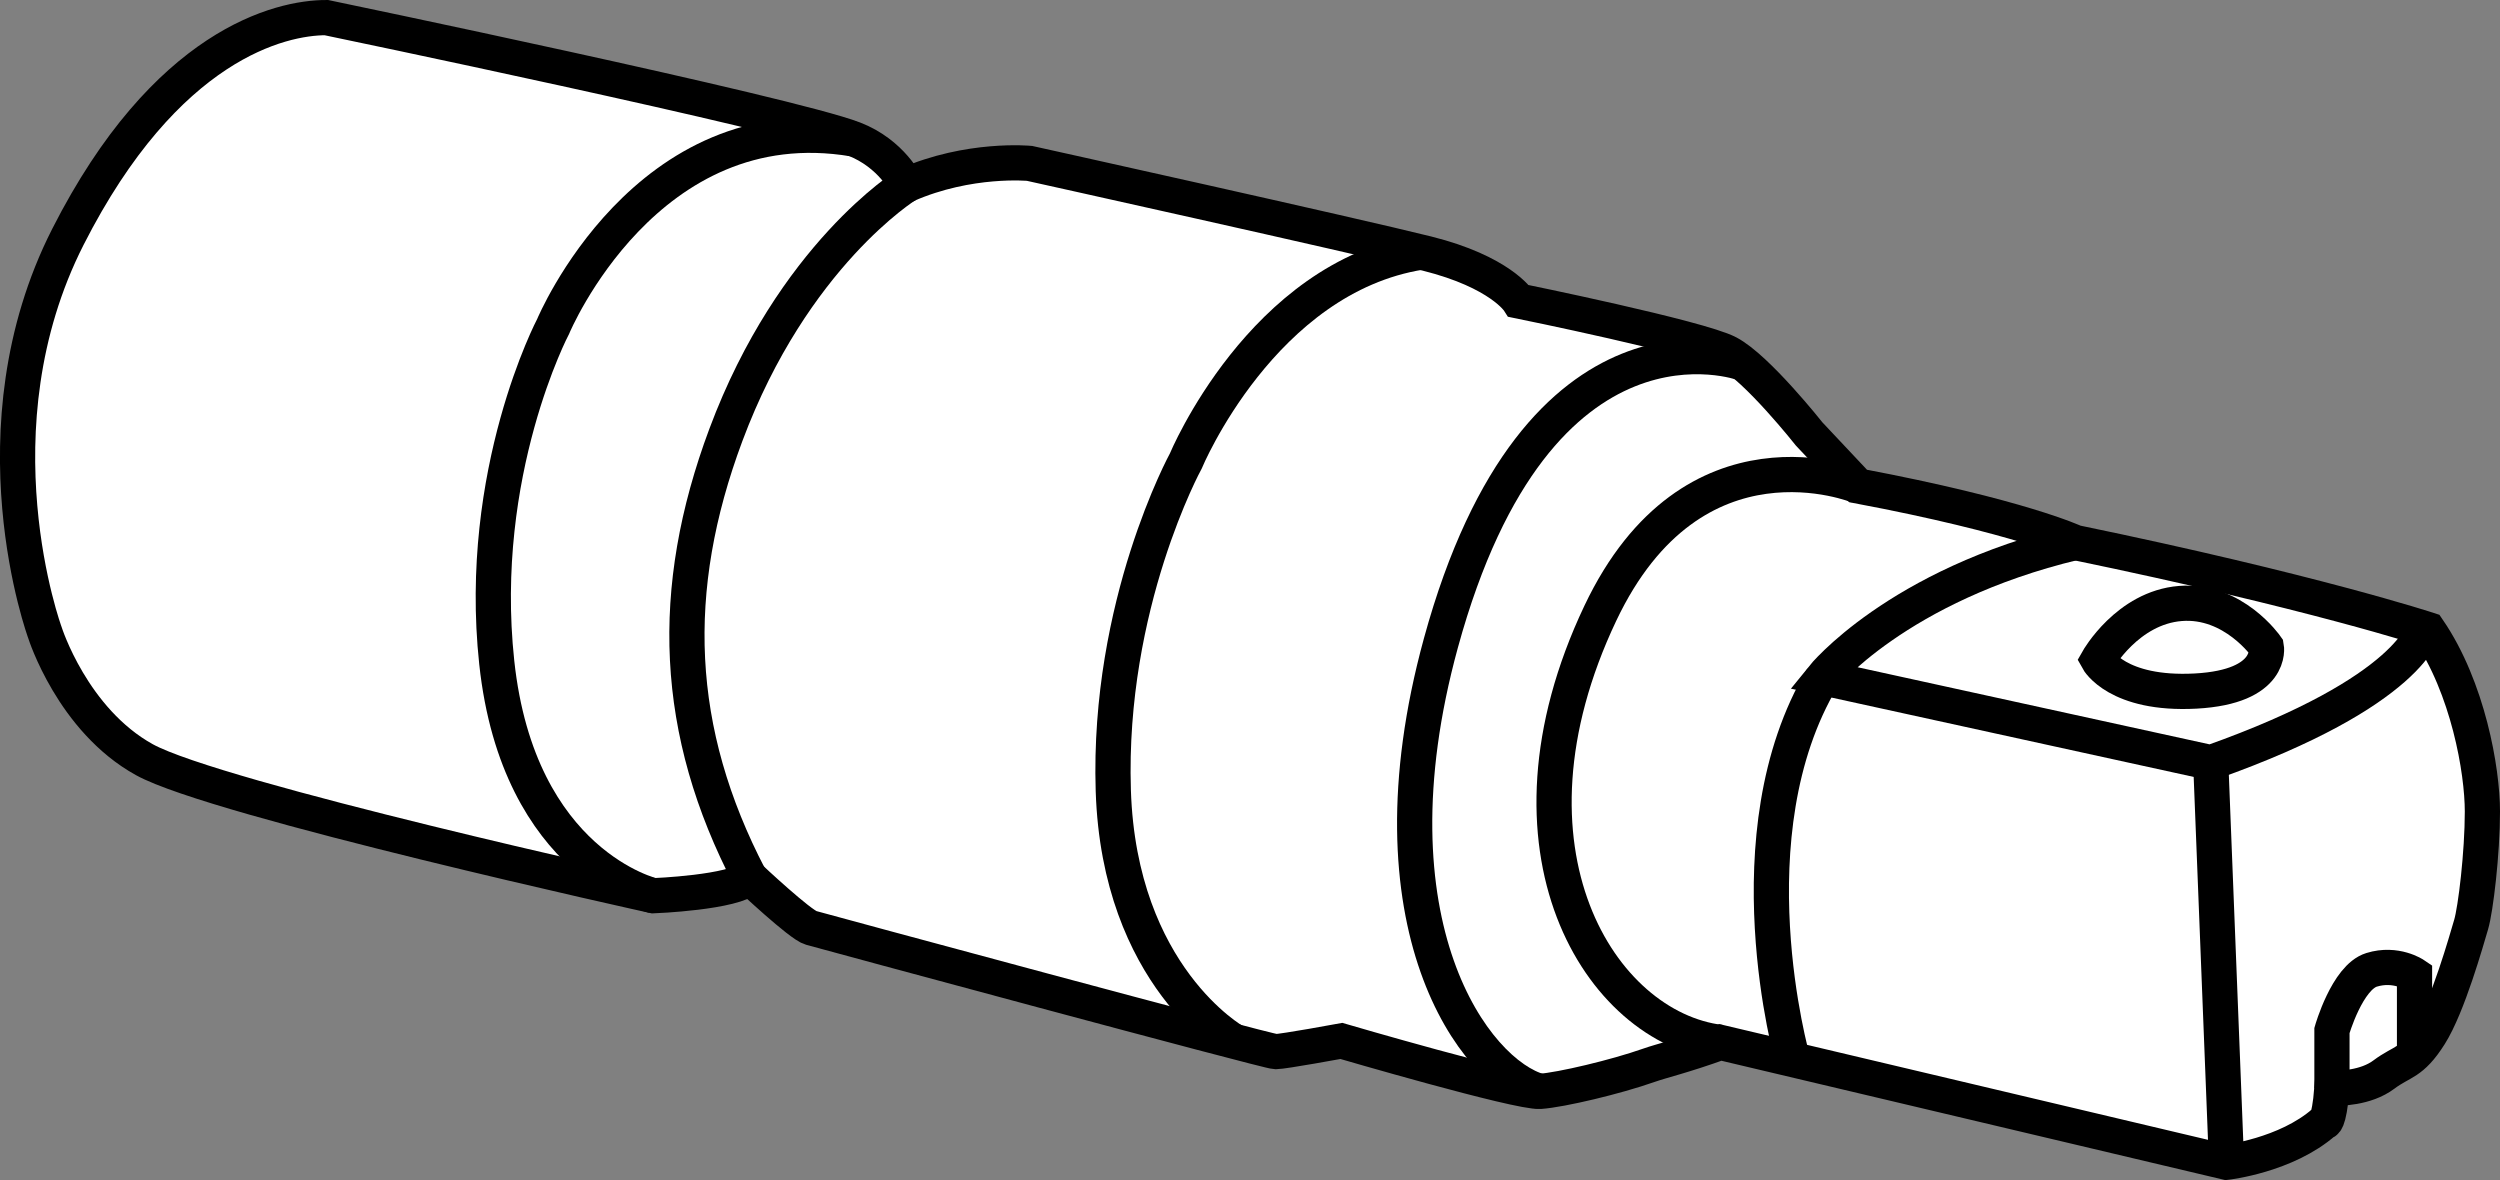
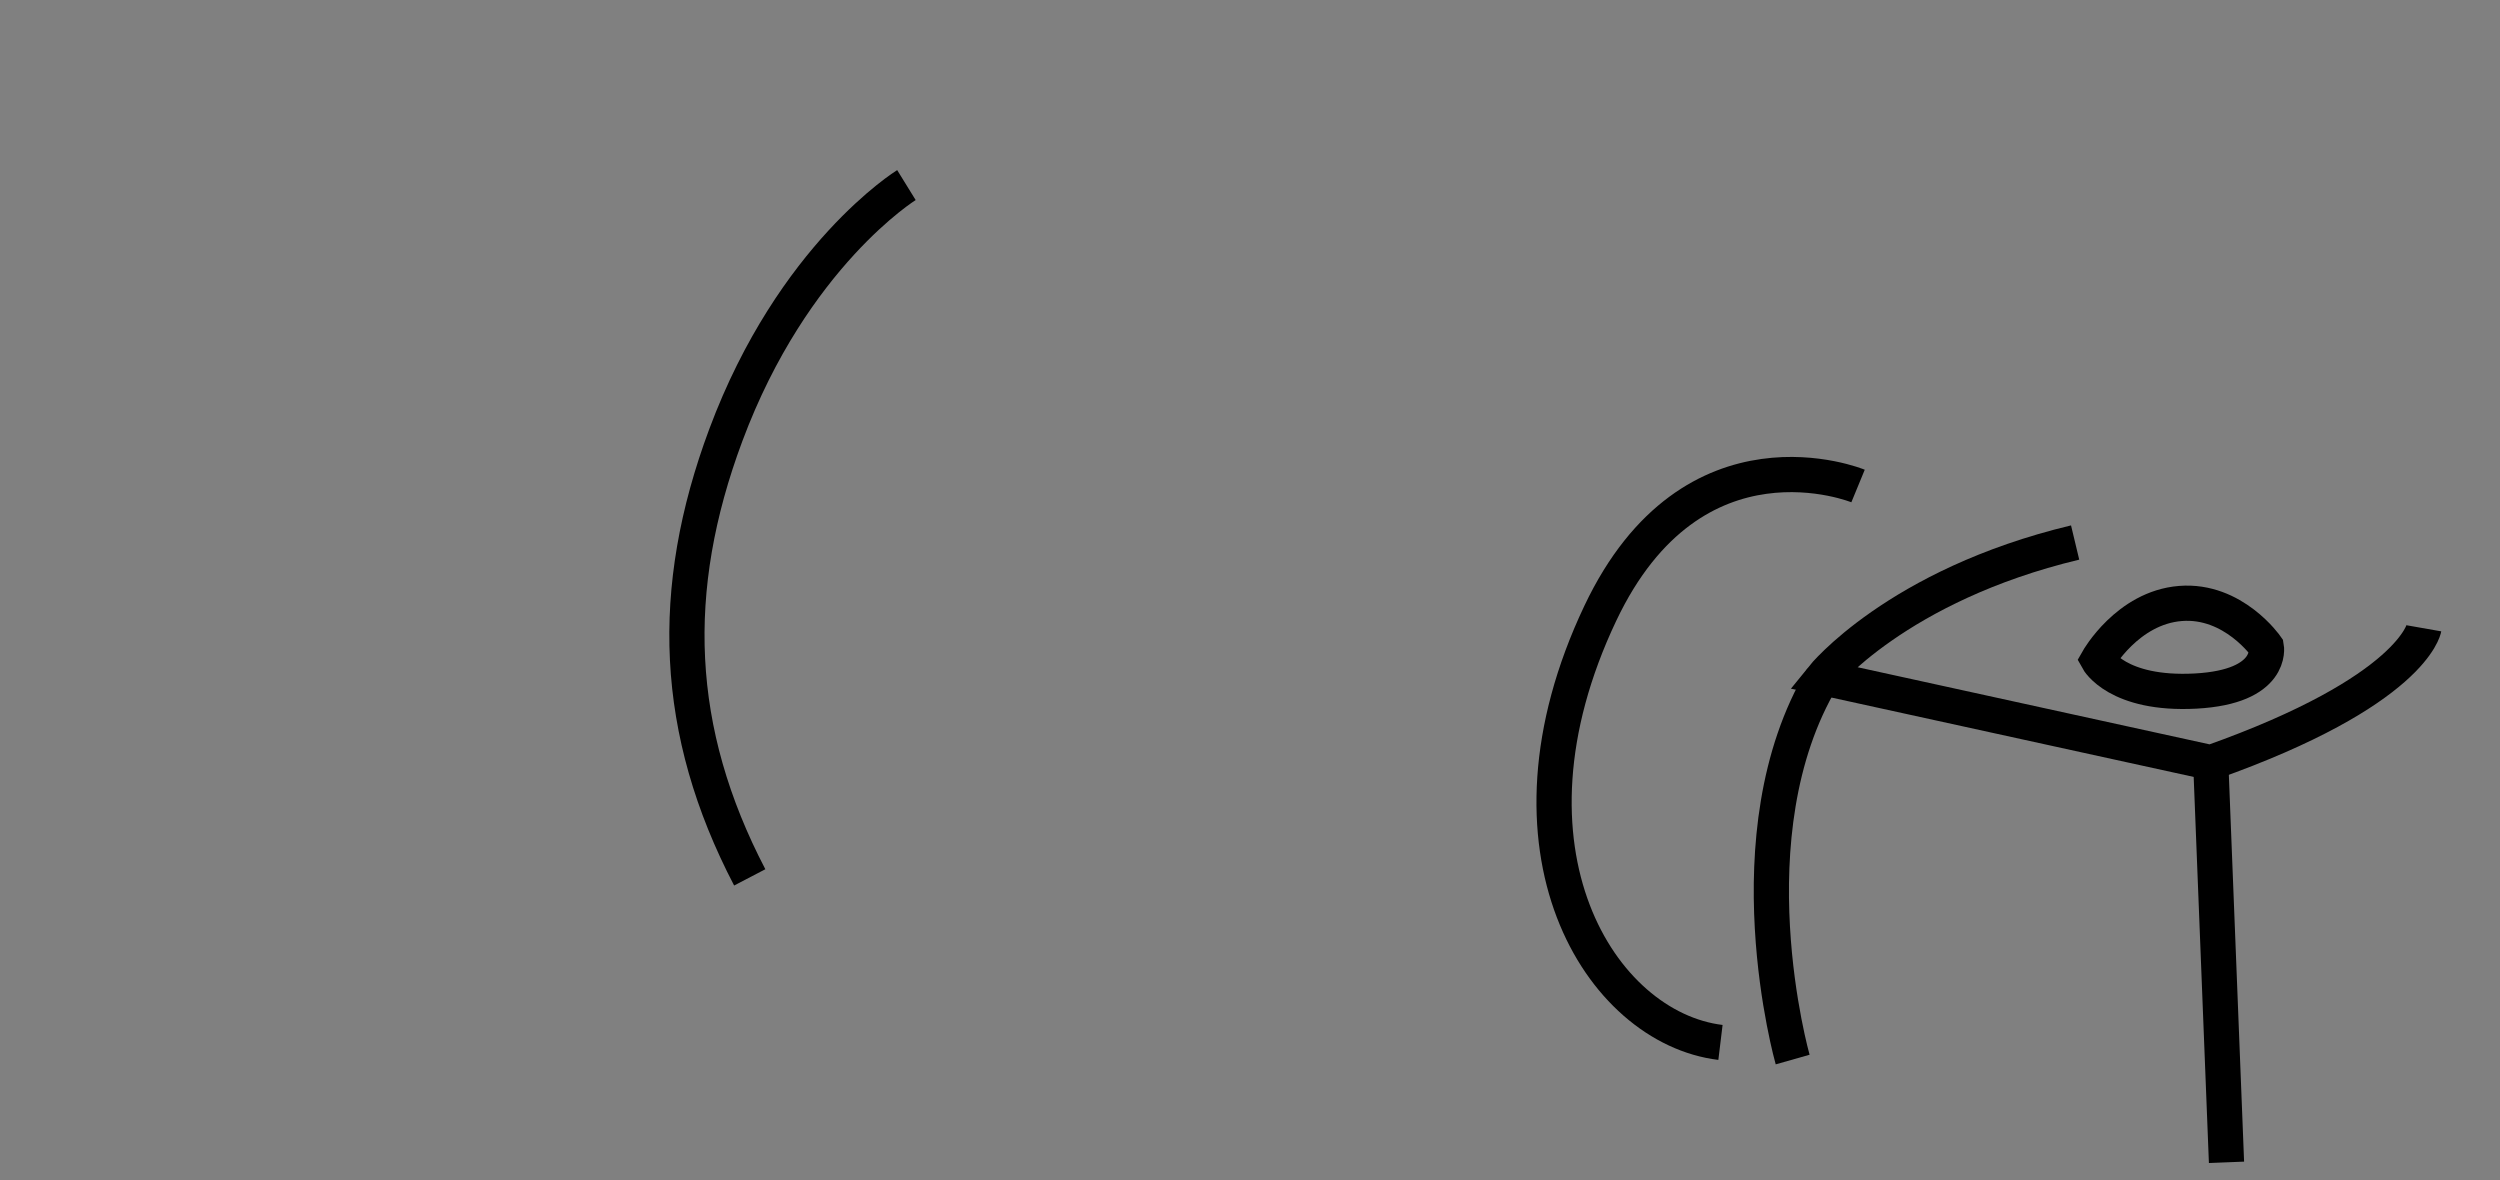
<svg xmlns="http://www.w3.org/2000/svg" version="1.1" id="image" x="0px" y="0px" width="56.8px" height="26.813px" viewBox="0 0 56.8 26.813" enable-background="new 0 0 56.8 26.813" xml:space="preserve">
  <rect x="0" y="0" width="56.8" height="26.813" fill="#808080" stroke="none" />
-   <path fill="#FFFFFF" stroke="#000000" stroke-width="0.8" stroke-miterlimit="10" d="M7.413,0.4  c-1.042,0-3.647,0.604-5.87,4.981s-0.521,8.996-0.521,8.996s0.625,1.98,2.258,2.883s11.566,3.091,11.566,3.091  s1.841-0.07,2.188-0.417c0,0,1.146,1.077,1.389,1.146c0.243,0.07,10.385,2.813,10.559,2.813  c0.174,0,1.494-0.243,1.494-0.243s4.029,1.181,4.515,1.146s1.726-0.33,2.466-0.591  c0.328-0.115,0.764-0.208,1.632-0.521l11.496,2.723c0,0,1.355-0.153,2.223-0.917c0,0,0.104,0.07,0.174-0.764  c0.174,0,0.764,0,1.181-0.313c0.417-0.313,0.625-0.243,1.042-0.903c0.417-0.66,0.834-2.153,0.938-2.501  c0.104-0.347,0.257-1.632,0.257-2.57s-0.327-2.813-1.23-4.133c0,0-2.64-0.868-8.023-1.98  c0,0-1.25-0.59-4.932-1.285l-1.111-1.181c0,0-1.181-1.494-1.841-1.841c-0.66-0.347-4.758-1.181-4.758-1.181  s-0.417-0.66-2.084-1.077c-1.667-0.417-9.03-2.049-9.03-2.049s-1.372-0.134-2.796,0.491  c0,0-0.333-0.713-1.198-1.047C17.901,2.58,7.413,0.4,7.413,0.4z" />
-   <path fill="none" stroke="#000000" stroke-width="0.8" stroke-miterlimit="10" d="M14.846,20.35c0,0-3.067-0.702-3.56-5.3  c-0.464-4.324,1.282-7.635,1.282-7.635s2.105-5.052,6.828-4.257" />
  <path fill="none" stroke="#000000" stroke-width="0.8" stroke-miterlimit="10" d="M20.594,4.205c0,0-2.579,1.593-4.103,5.679  c-1.313,3.52-1.189,6.729,0.543,10.05" />
-   <path fill="none" stroke="#000000" stroke-width="0.8" stroke-miterlimit="10" d="M28.041,23.659c0,0-2.613-1.471-2.747-5.7  s1.646-7.482,1.646-7.482s1.733-4.176,5.344-4.748" />
-   <path fill="none" stroke="#000000" stroke-width="0.8" stroke-miterlimit="10" d="M39.597,8.253c0,0-4.653-1.704-6.86,6.357  c-1.752,6.398,0.775,9.79,2.253,10.186" />
  <path fill="none" stroke="#000000" stroke-width="0.8" stroke-miterlimit="10" d="M55.071,14.275c0,0-0.251,1.426-4.843,3.052  l-8.822-1.933c0,0,1.685-2.097,5.741-3.068" />
  <path fill="none" stroke="#000000" stroke-width="0.8" stroke-miterlimit="10" d="M40.729,24.073c0,0-1.454-5.114,0.678-8.678  " />
  <line fill="none" stroke="#000000" stroke-width="0.8" stroke-miterlimit="10" x1="50.228" y1="17.327" x2="50.586" y2="26.408" />
-   <path fill="none" stroke="#000000" stroke-width="0.8" stroke-miterlimit="10" d="M52.982,24.727v-1.314  c0,0,0.345-1.206,0.9-1.378c0.555-0.172,0.976,0.115,0.976,0.115v1.804" />
  <path fill="none" stroke="#000000" stroke-width="0.8" stroke-miterlimit="10" d="M47.664,14.993c0,0,0.67-1.186,1.875-1.282  s1.952,0.983,1.952,0.983s0.172,0.911-1.607,1.007C48.104,15.796,47.664,14.993,47.664,14.993z" />
  <path fill="none" stroke="#000000" stroke-width="0.8" stroke-miterlimit="10" d="M42.215,11.042c0,0-3.751-1.545-5.855,2.89  c-2.549,5.374-0.002,9.421,2.729,9.752" />
</svg>